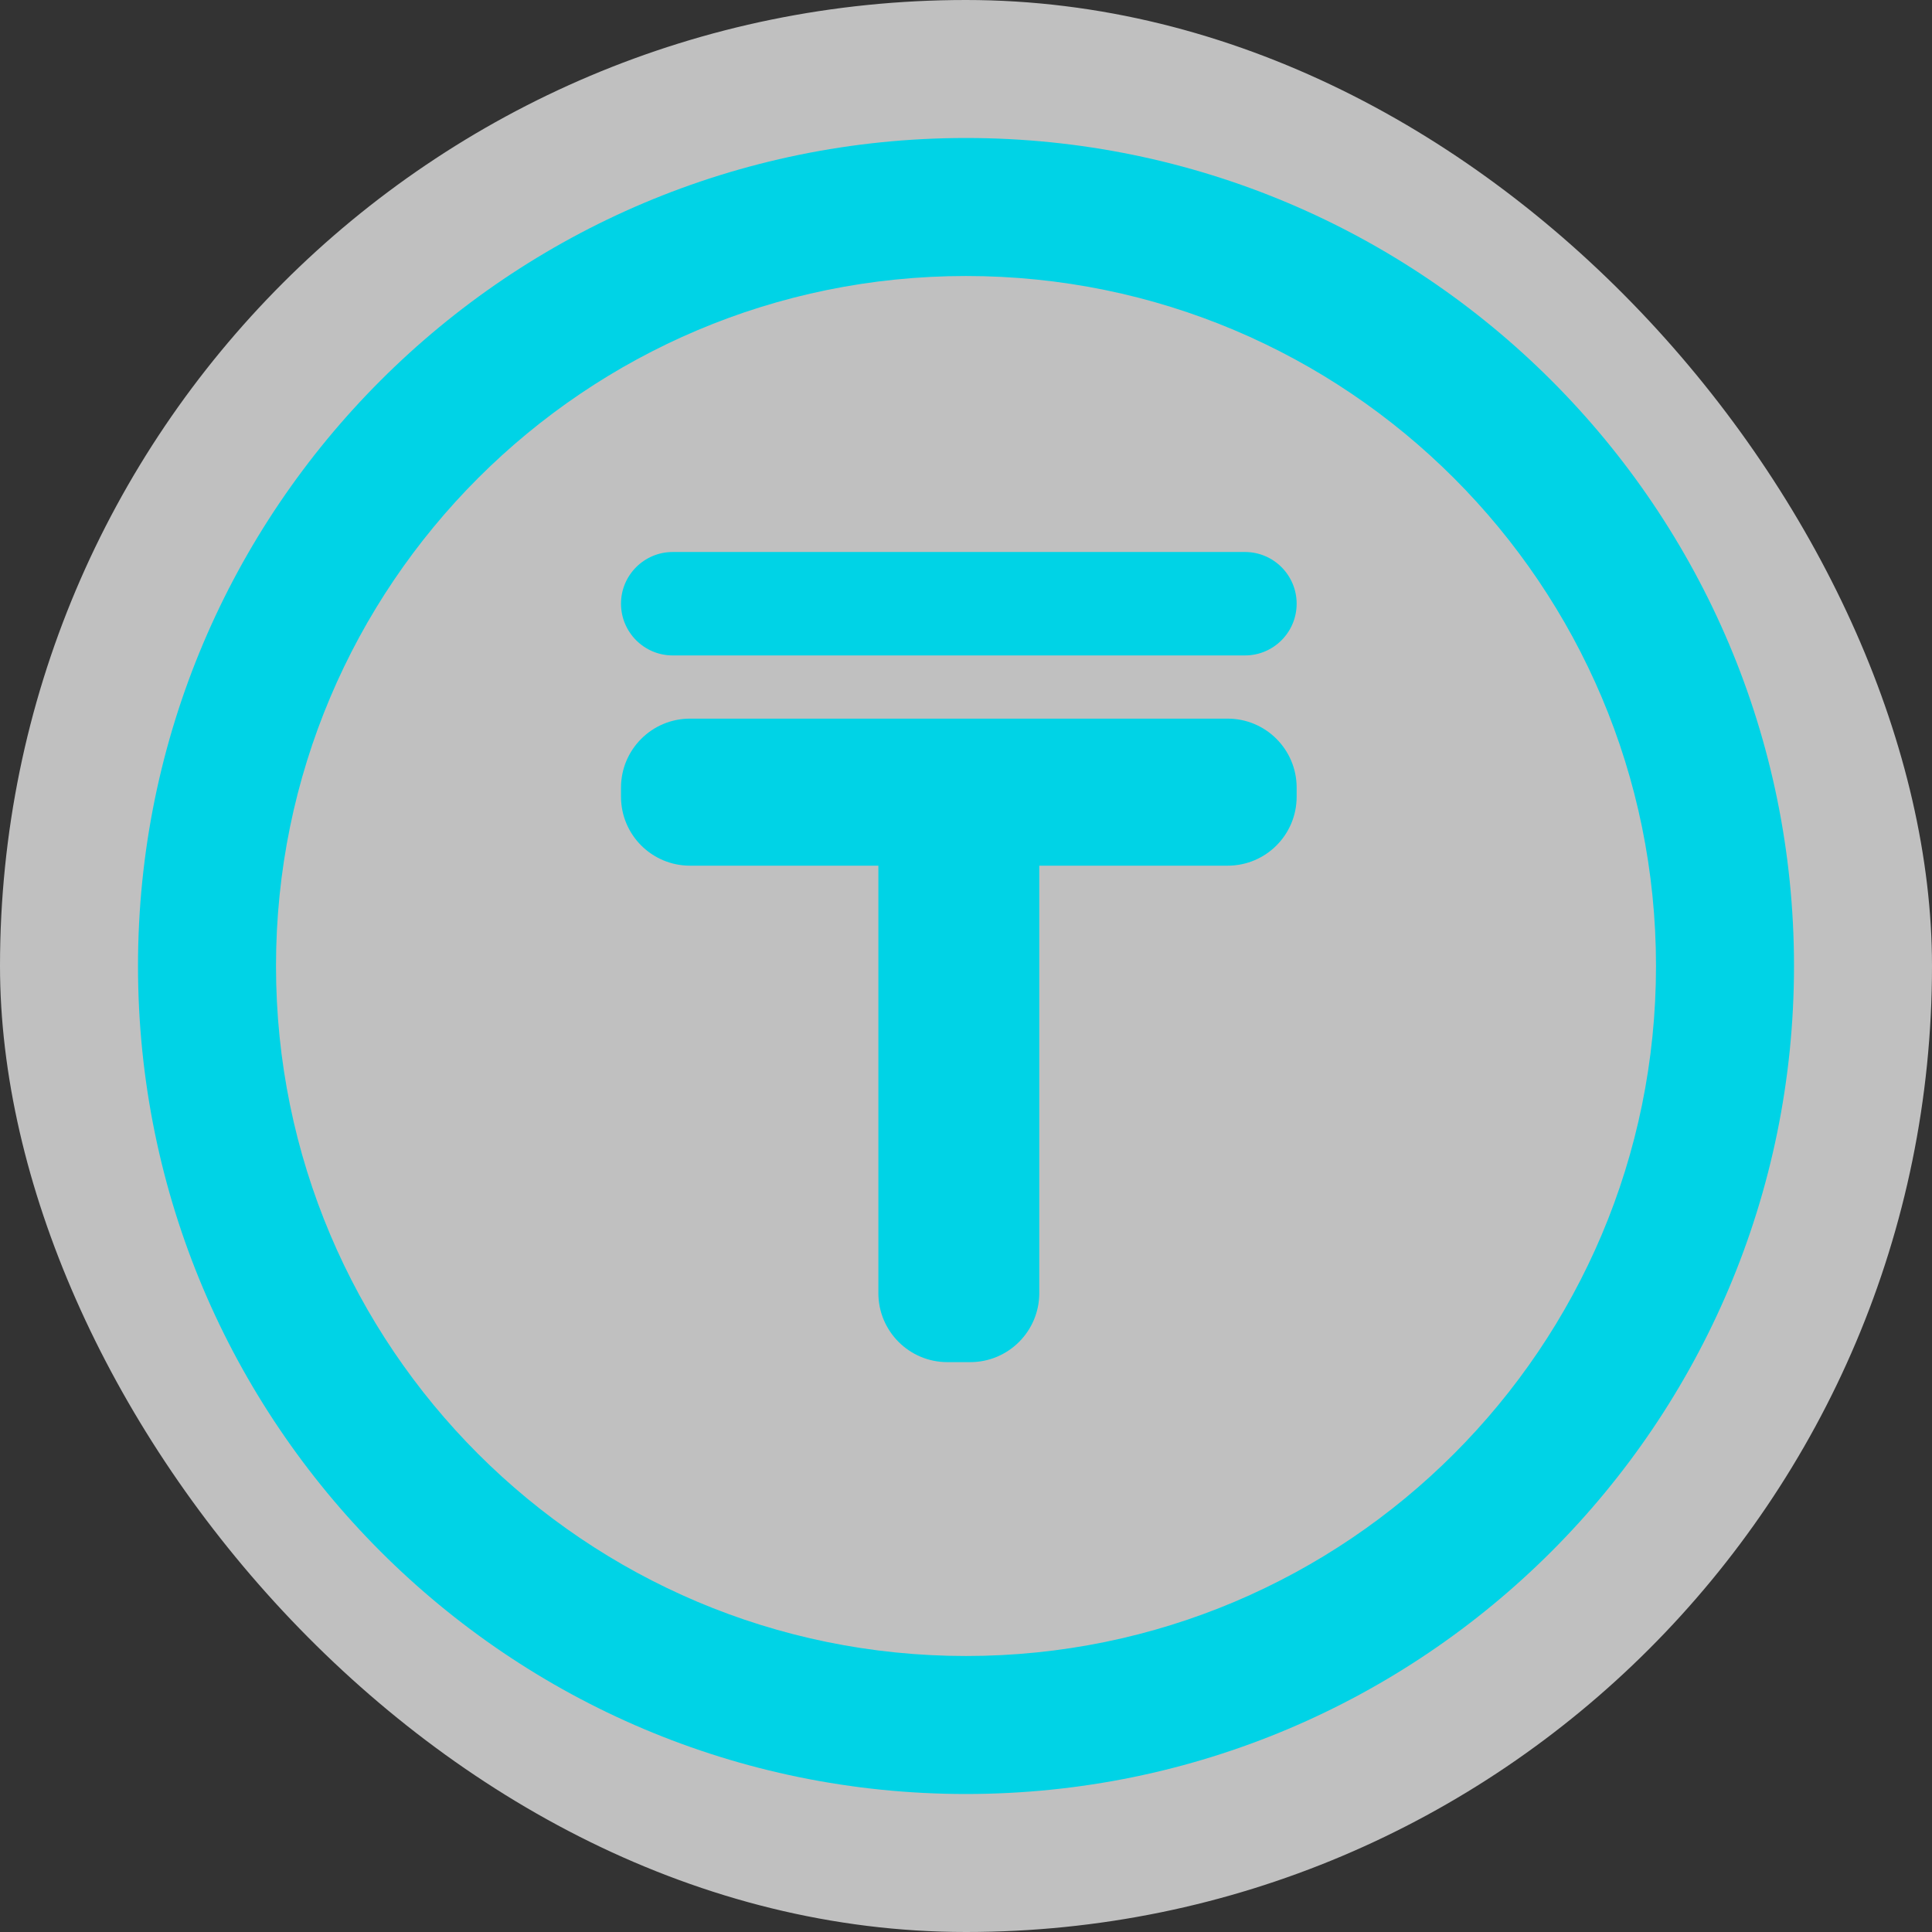
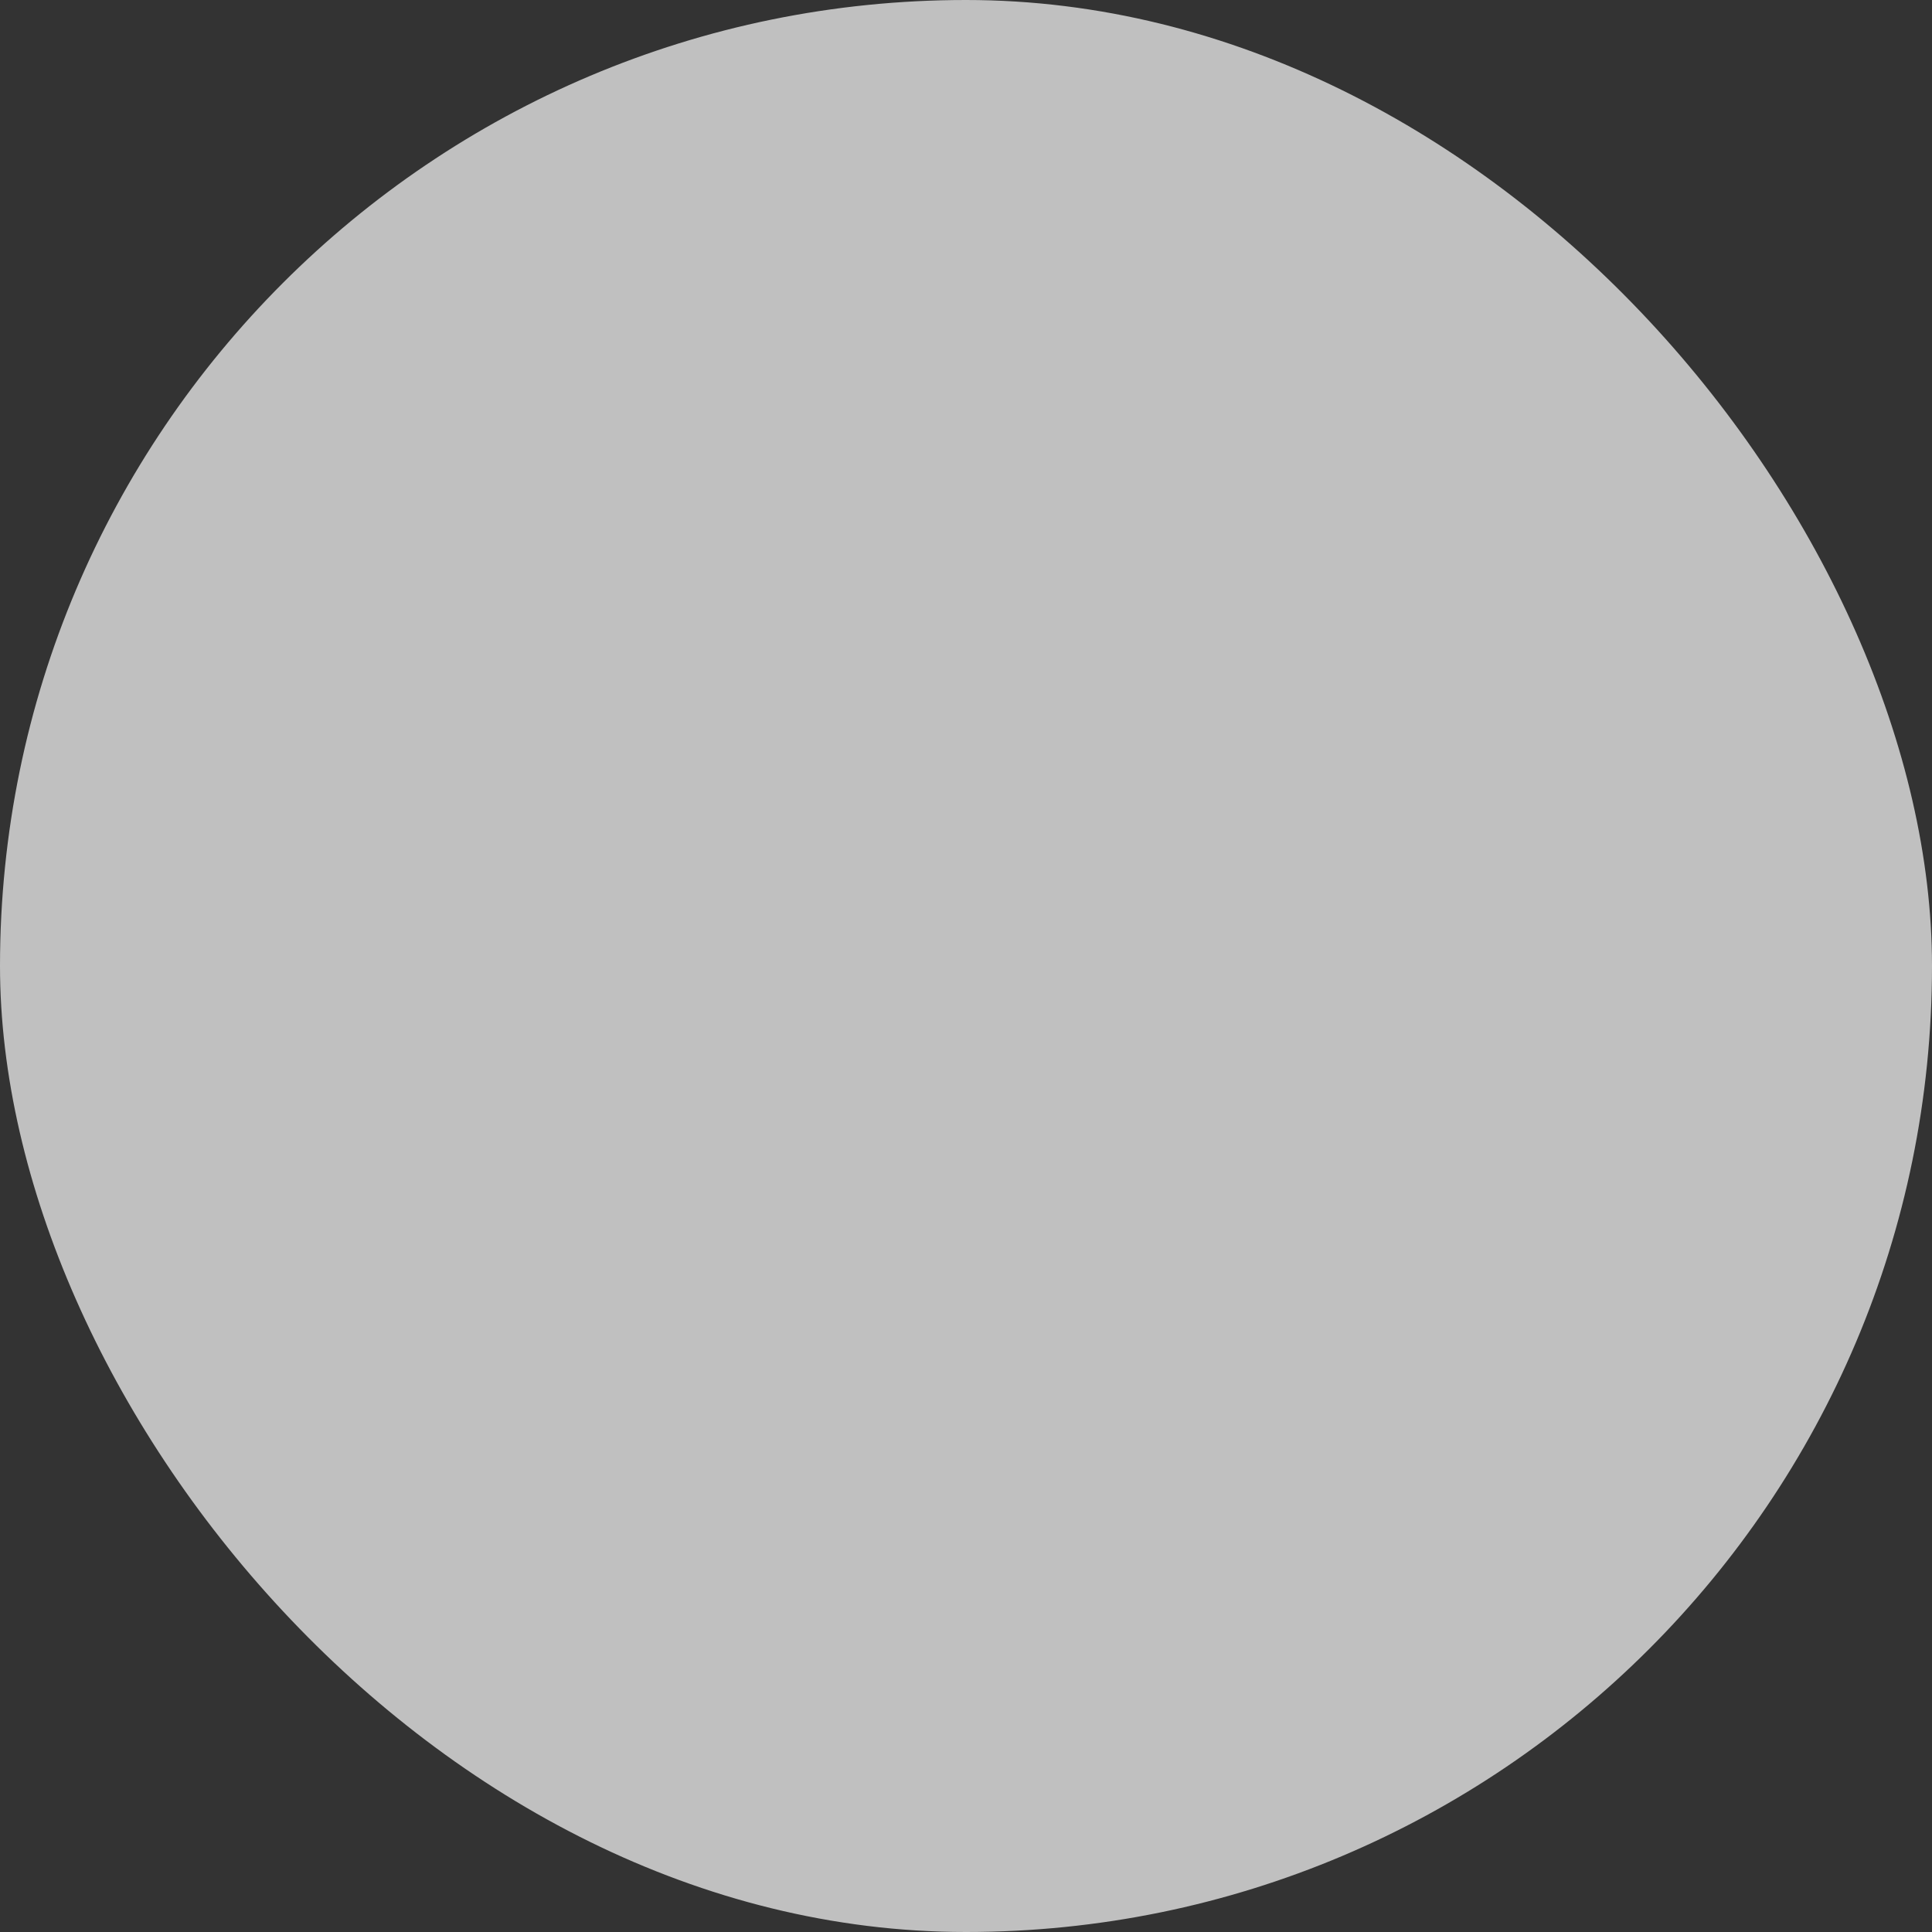
<svg xmlns="http://www.w3.org/2000/svg" width="28" height="28" viewBox="0 0 28 28" fill="none">
  <rect x="0" y="0" width="28" height="28" fill="#333333" stroke="none" />
  <rect width="28" height="28" rx="14" fill="white" fill-opacity="0.69" />
-   <path fill-rule="evenodd" clip-rule="evenodd" d="M26 14C26 7.373 20.627 2 14 2C7.373 2 2 7.373 2 14C2 20.627 7.373 26 14 26C20.627 26 26 20.627 26 14ZM4 14C4 8.477 8.477 4 14 4C19.523 4 24 8.477 24 14C24 19.523 19.523 24 14 24C8.477 24 4 19.523 4 14ZM18.043 9.499C18.457 9.499 18.792 9.163 18.792 8.749C18.792 8.336 18.457 8 18.043 8H9.749C9.336 8 9 8.336 9 8.749C9 9.163 9.336 9.499 9.749 9.499H18.043ZM14.062 19.741C14.614 19.741 15.062 19.293 15.062 18.741V12.546H17.792C18.345 12.546 18.792 12.099 18.792 11.546V11.415C18.792 10.863 18.345 10.415 17.792 10.415H10C9.448 10.415 9 10.863 9 11.415V11.546C9 12.099 9.448 12.546 10 12.546H12.73V18.741C12.73 19.293 13.178 19.741 13.73 19.741H14.062Z" fill="#00D3E6" />
</svg>